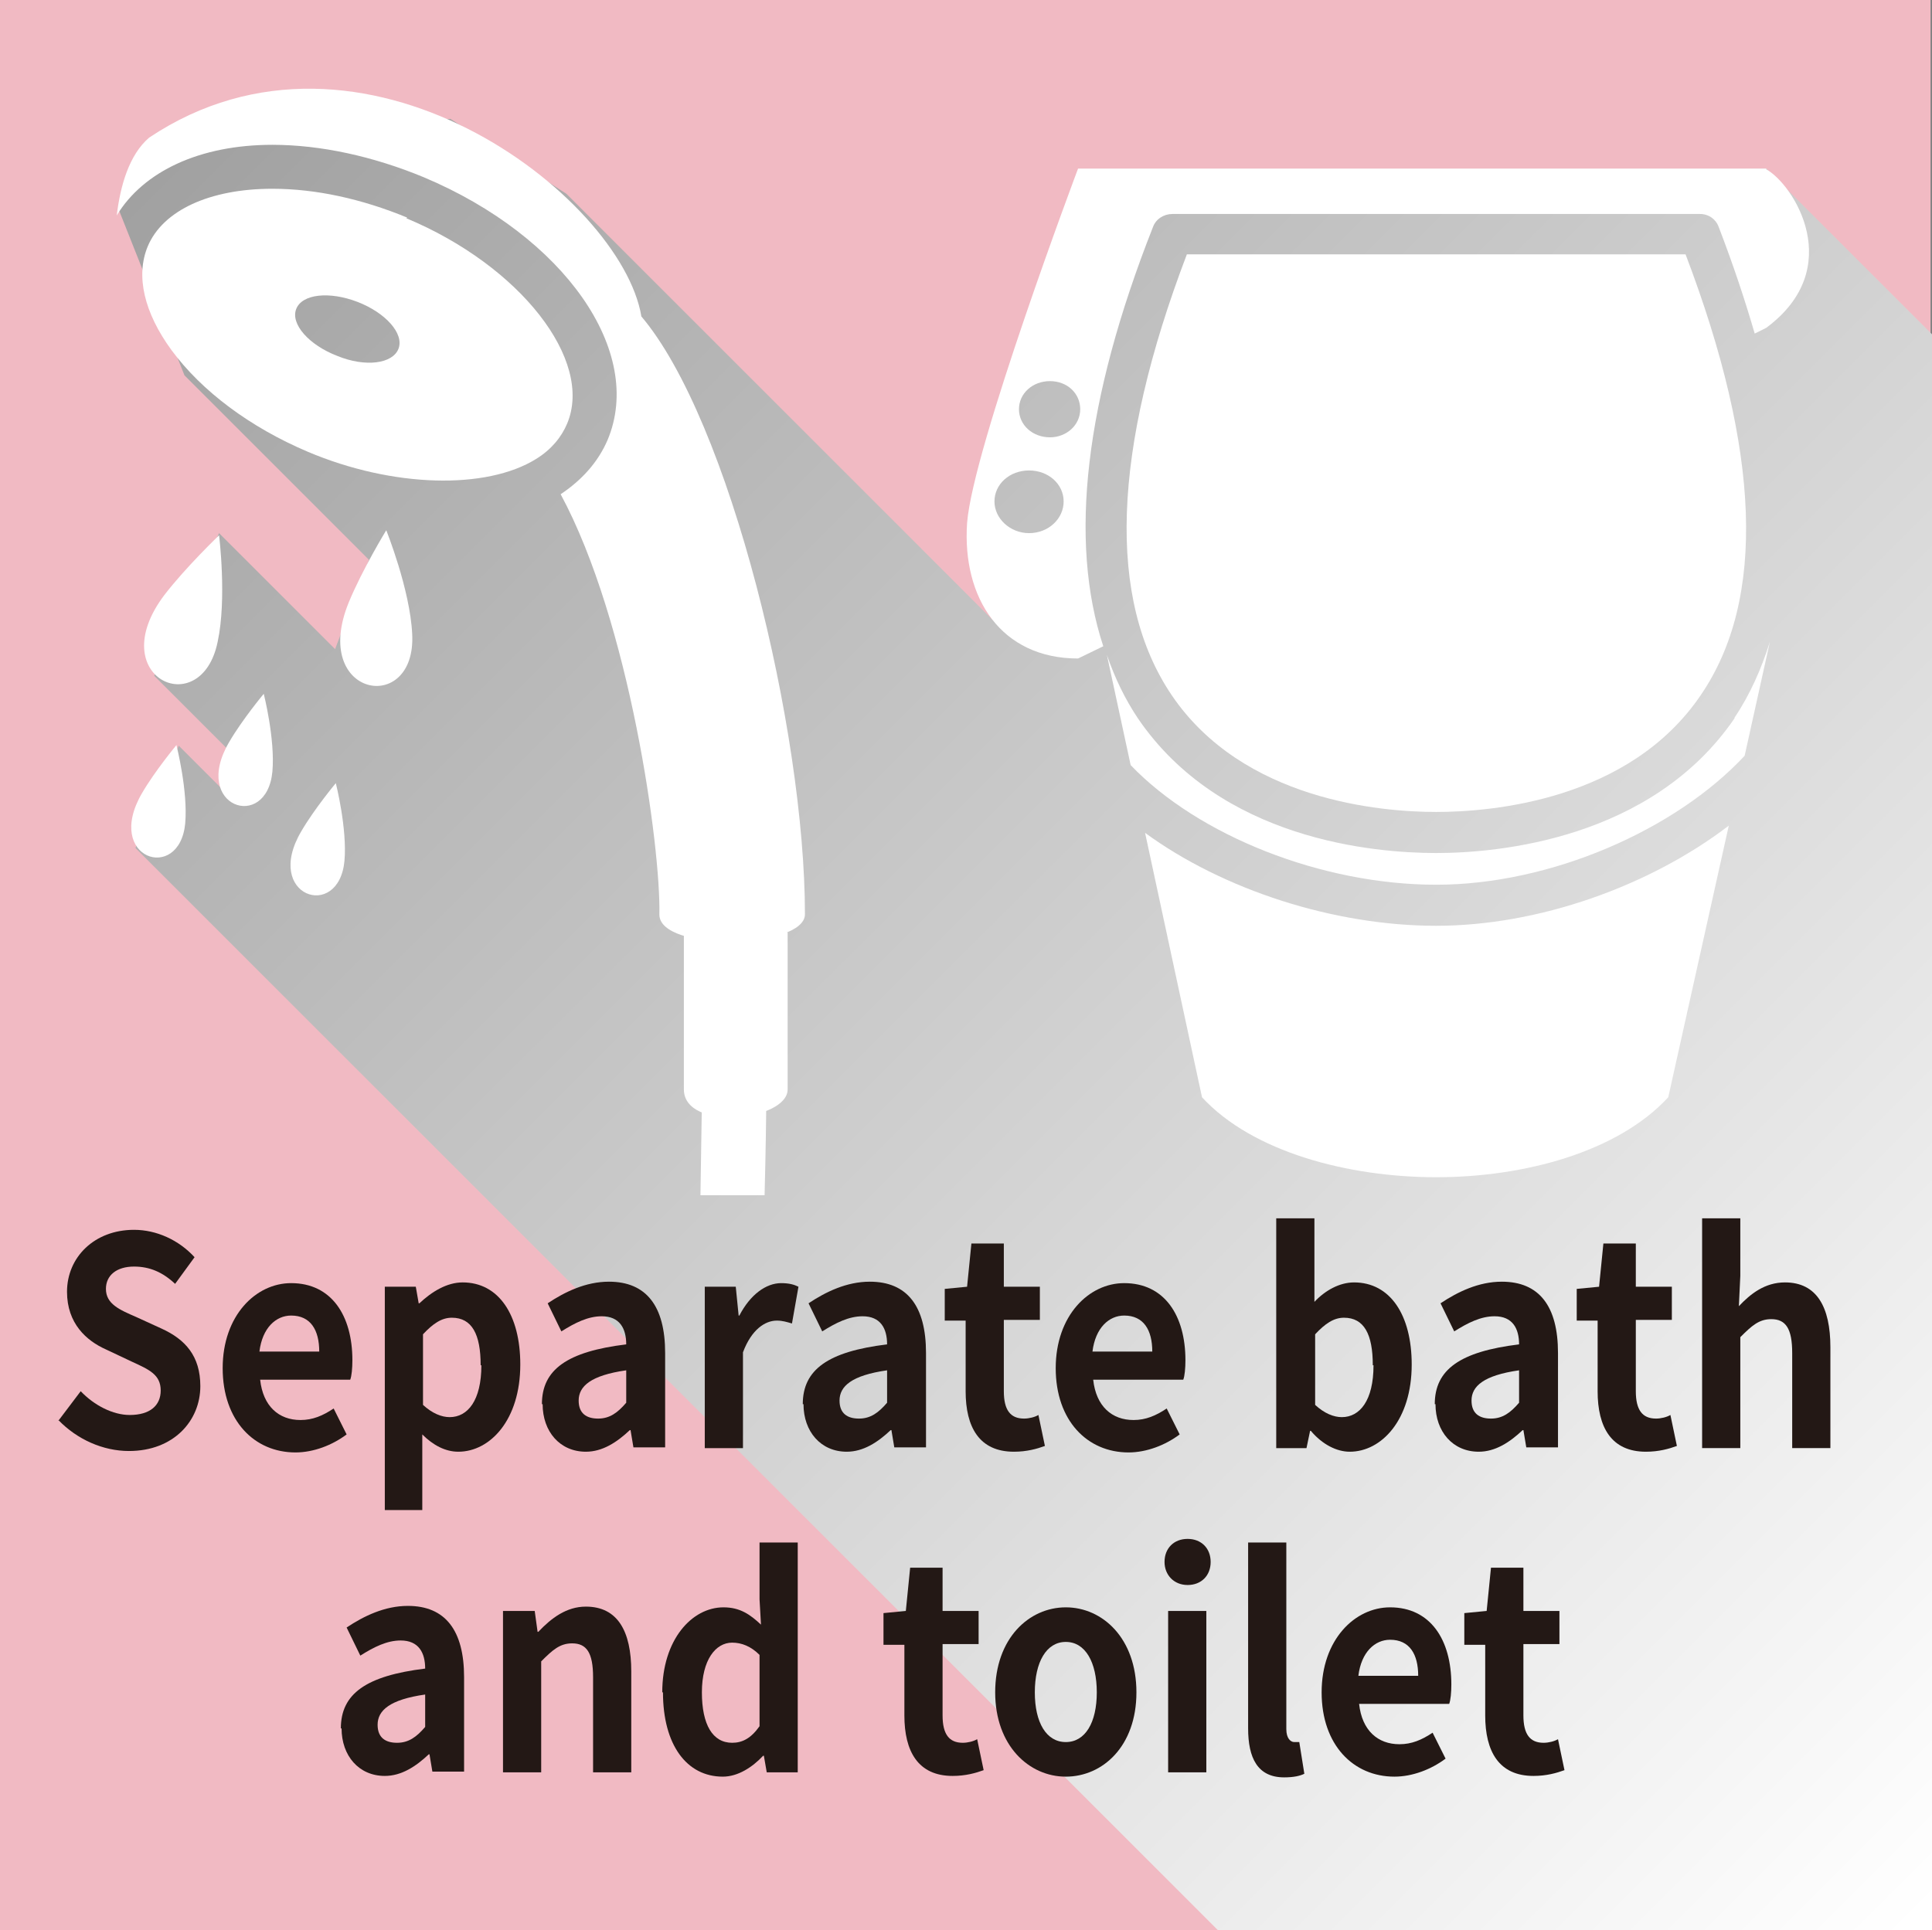
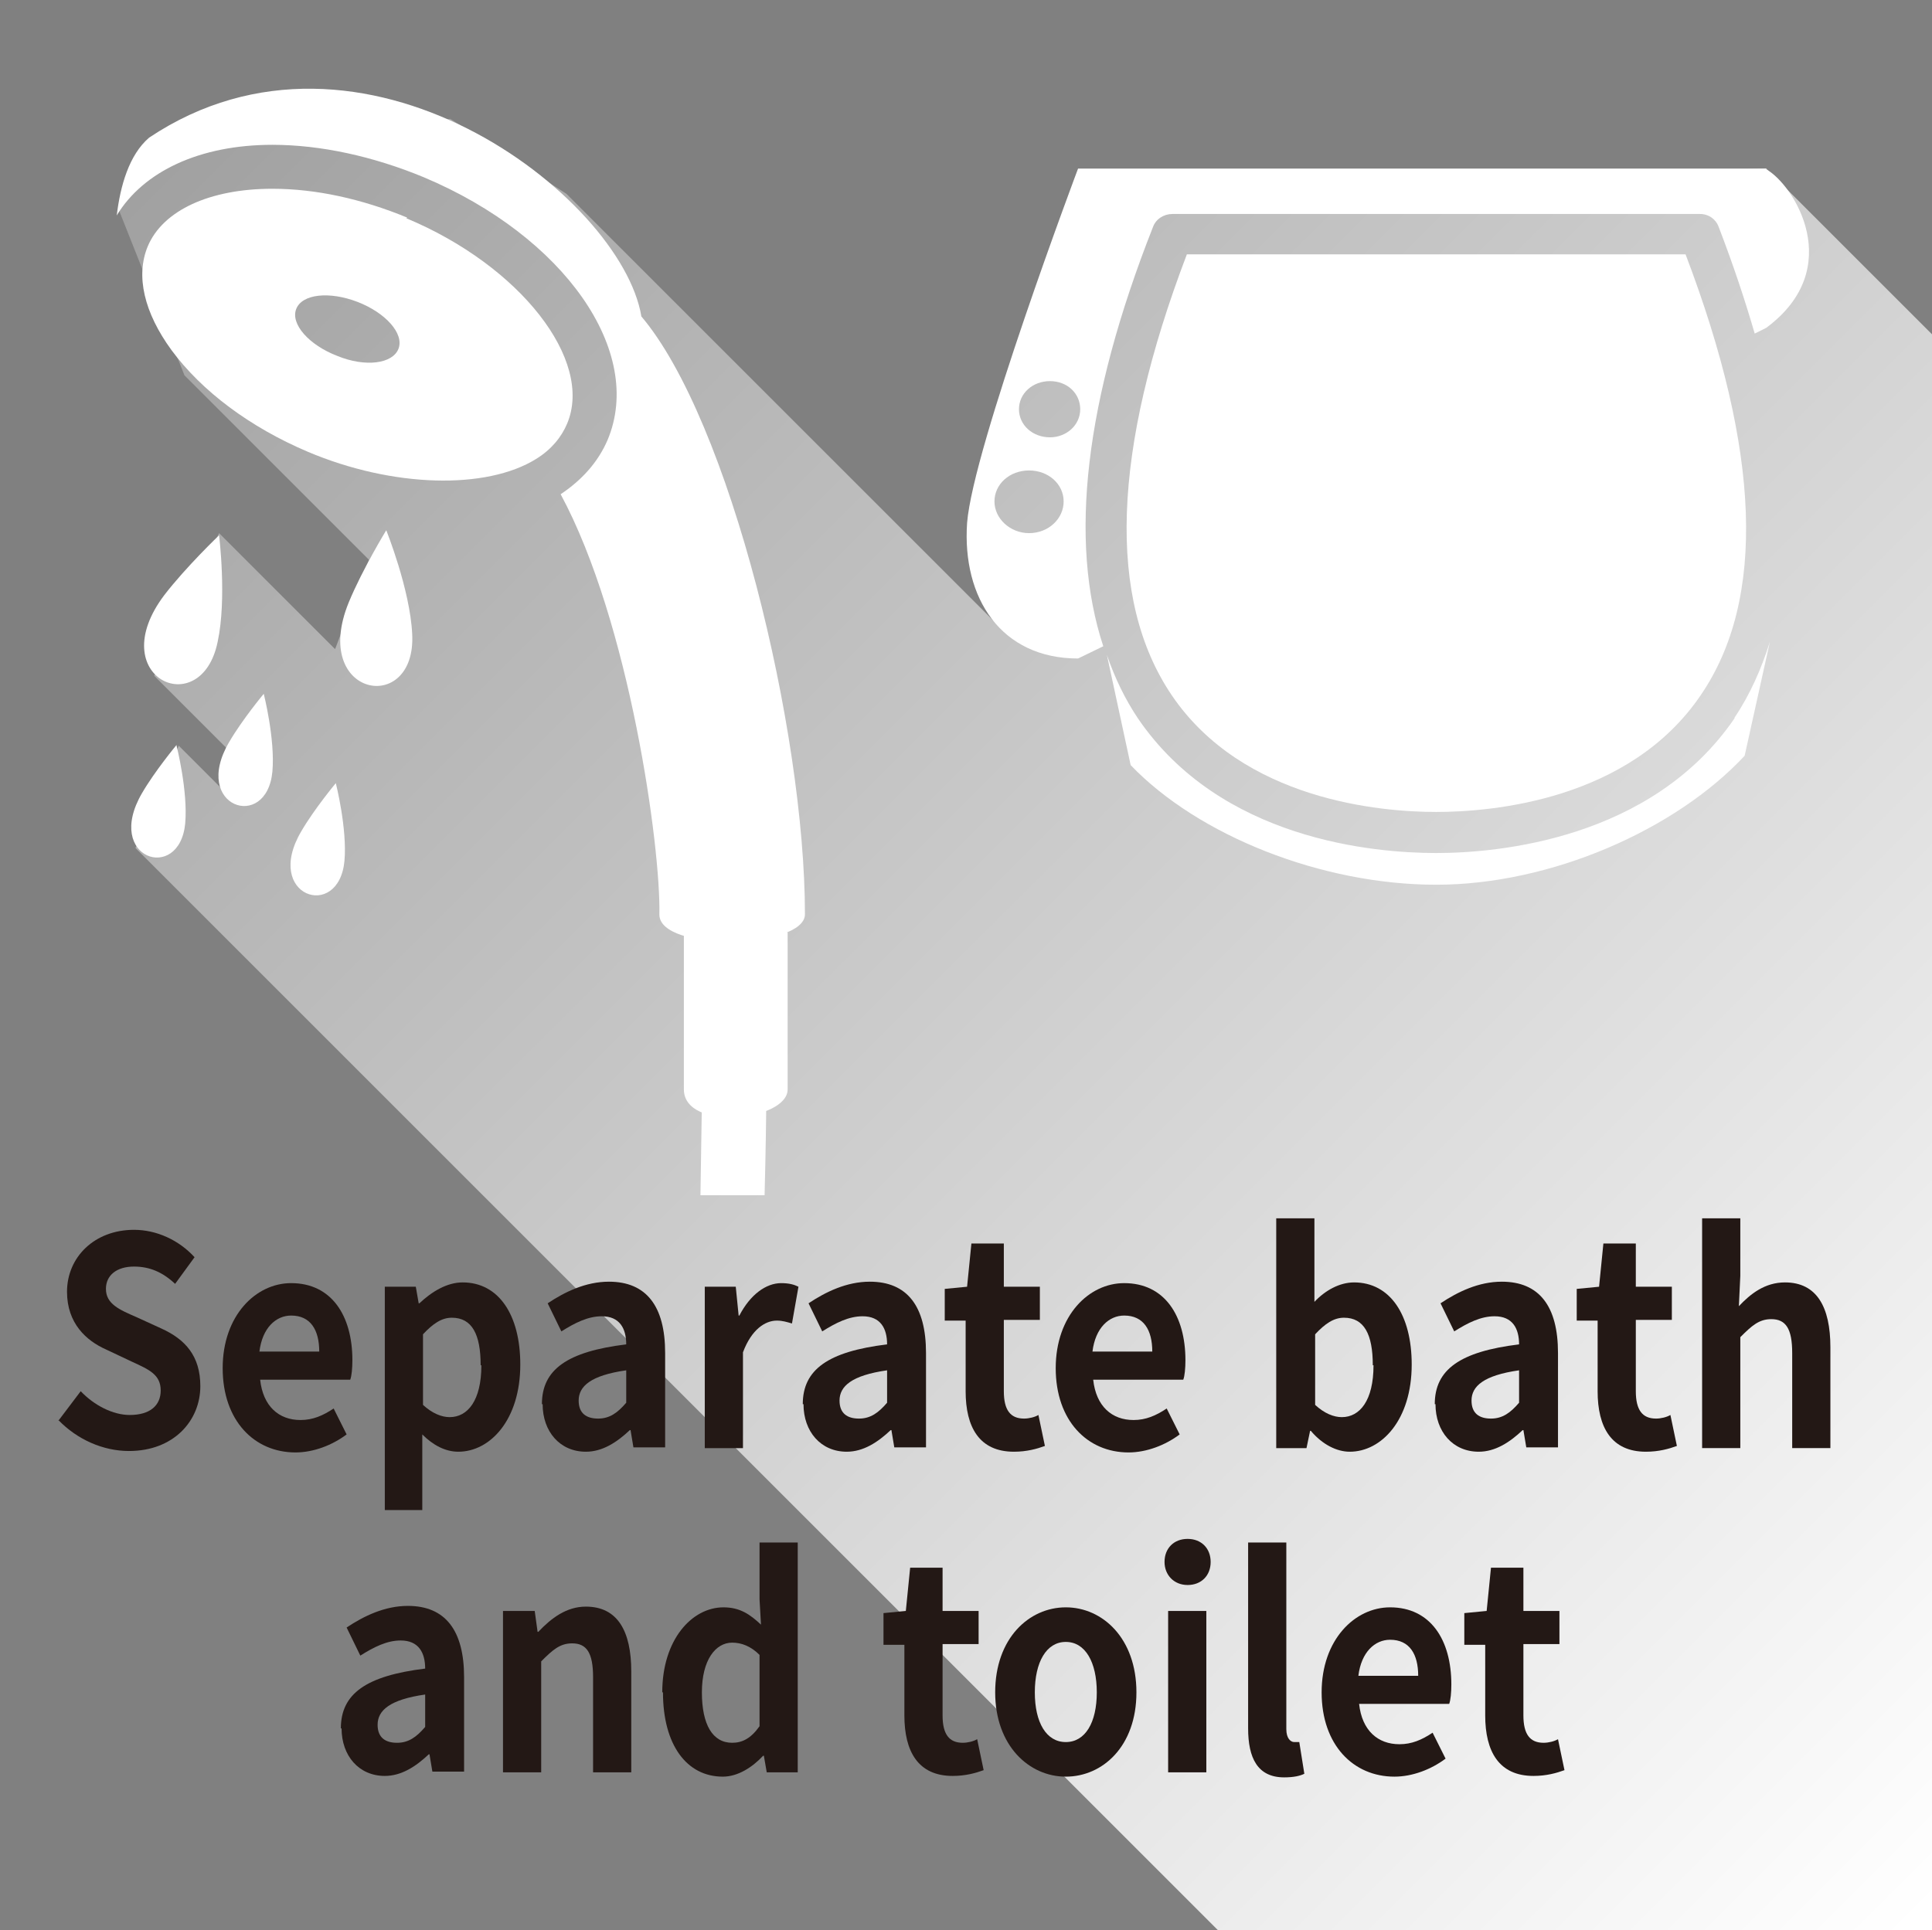
<svg xmlns="http://www.w3.org/2000/svg" viewBox="0 0 26.81 26.79">
  <rect x="0" y="0" width="26.81" height="26.79" fill="#808080" stroke="none" />
  <defs>
    <style>
      .cls-1 {
        fill: #f1bac3;
      }

      .cls-2, .cls-3 {
        fill: #fff;
      }

      .cls-3 {
        fill-rule: evenodd;
      }

      .cls-4 {
        isolation: isolate;
      }

      .cls-5 {
        fill: url(#_規グラデーションスウォッチ_1);
        mix-blend-mode: multiply;
      }

      .cls-6 {
        fill: #231815;
      }
    </style>
    <linearGradient id="_規グラデーションスウォッチ_1" data-name="新規グラデーションスウォッチ 1" x1="3.29" y1="-2.86" x2="29.72" y2="23.58" gradientTransform="matrix(1, 0, 0, 1, 0, 0)" gradientUnits="userSpaceOnUse">
      <stop offset="0" stop-color="#999" />
      <stop offset="1" stop-color="#fff" />
    </linearGradient>
  </defs>
  <g class="cls-4">
    <g id="_イヤー_2" data-name="レイヤー 2">
      <g id="_イヤー_1-2" data-name="レイヤー 1">
        <g>
-           <rect class="cls-1" width="26.79" height="26.79" />
          <polygon class="cls-5" points="24.51 2.34 26.81 4.64 26.81 26.79 16.9 26.79 1.88 11.77 2.48 10.35 3.14 11.01 3.14 10.38 2.14 9.38 3.04 7.4 4.65 9.01 5.12 7.77 2.56 5.21 1.64 2.89 2.41 1.92 6.25 1.65 7.86 2.69 13.78 8.61 13.58 7.24 14.48 4.39 15.82 2.59 24.51 2.34" />
          <g>
            <path class="cls-2" d="M9.72,16.59c.02-1.16,.03-2.03,.03-2.03h.89s0,.87-.03,2.03" />
            <path class="cls-2" d="M10.93,12.94v2.18c0,.44-1.44,.59-1.44,0v-2.18" />
            <path class="cls-2" d="M8.9,4.39C8.62,2.72,5.02-.06,2.07,1.91c-.28,.24-.4,.67-.45,1.08,.37-.61,1.15-.98,2.16-.98,.67,0,1.4,.16,2.1,.45,1.95,.82,3.07,2.42,2.55,3.65-.13,.3-.35,.55-.65,.75,.96,1.78,1.39,4.91,1.37,5.83-.01,.53,2.02,.48,2.02,0,0-2.54-1.04-6.86-2.28-8.31Z" />
            <path class="cls-2" d="M5.65,3.02c-.63-.26-1.27-.4-1.87-.4-.87,0-1.52,.3-1.73,.8-.17,.41-.05,.92,.33,1.44,.42,.57,1.09,1.07,1.89,1.41,1.18,.5,2.48,.53,3.17,.1,.21-.13,.35-.3,.43-.49,.37-.88-.65-2.19-2.23-2.85Zm-.12,1.82c-.08,.21-.46,.26-.85,.1-.39-.15-.65-.44-.57-.65,.08-.21,.46-.25,.85-.1,.39,.15,.65,.44,.57,.65Z" />
            <path class="cls-3" d="M2.45,10.34s-.3,.36-.48,.67c-.53,.91,.52,1.25,.6,.42,.04-.45-.12-1.08-.12-1.08h0Zm2.21,.53s-.3,.36-.48,.67c-.53,.9,.52,1.25,.6,.41,.04-.45-.12-1.08-.12-1.08h0Zm-1-1.24s-.3,.36-.48,.67c-.53,.9,.52,1.25,.6,.41,.04-.45-.12-1.08-.12-1.08h0Zm-.62-2.2s-.46,.44-.76,.83c-.86,1.14,.51,1.77,.74,.65,.13-.6,.02-1.48,.02-1.48h0Zm2.32-.07s-.33,.54-.52,1c-.54,1.32,.94,1.58,.88,.44-.03-.62-.36-1.44-.36-1.44h0Z" />
          </g>
          <g>
            <g>
-               <path class="cls-2" d="M15.89,11.56l.79,3.67c.7,.76,2.03,1.11,3.25,1.11,1.22,0,2.52-.35,3.22-1.11l.84-3.77c-1.1,.84-2.64,1.39-4.06,1.39s-2.96-.5-4.04-1.29Z" />
              <path class="cls-2" d="M24.07,9.97c-1.15,1.68-3.28,1.87-4.14,1.87s-2.99-.18-4.14-1.87c-.18-.27-.32-.56-.43-.88h0l.33,1.53c.94,.98,2.65,1.66,4.24,1.66s3.32-.76,4.28-1.79l.35-1.58c-.12,.38-.28,.74-.49,1.05Z" />
              <path class="cls-2" d="M24.51,2.34H14.96s-1.46,3.88-1.54,4.92c-.07,1.04,.47,1.88,1.54,1.88l.35-.17c-.48-1.46-.26-3.41,.69-5.82,.04-.11,.15-.18,.27-.18h7.32c.12,0,.22,.07,.26,.18,.2,.52,.36,1,.5,1.48l.16-.08c1.12-.83,.38-1.99,0-2.2ZM14.28,7.4c-.26,0-.48-.2-.48-.44s.21-.43,.48-.43,.48,.19,.48,.43-.21,.44-.48,.44Zm.29-1.33c-.24,0-.43-.17-.43-.39s.19-.39,.43-.39,.42,.17,.42,.39-.19,.39-.42,.39Z" />
            </g>
            <path class="cls-2" d="M16.47,3.53c-1.04,2.73-1.11,4.79-.21,6.12,.99,1.46,2.9,1.62,3.67,1.62s2.68-.16,3.67-1.62c.91-1.33,.83-3.39-.21-6.12h-6.93Z" />
          </g>
          <g>
            <path class="cls-6" d="M.81,19.72l.31-.41c.19,.2,.45,.33,.68,.33,.28,0,.43-.13,.43-.34,0-.22-.16-.29-.4-.4l-.36-.17c-.27-.12-.54-.36-.54-.8,0-.48,.38-.86,.93-.86,.31,0,.62,.14,.84,.38l-.27,.37c-.17-.16-.35-.24-.57-.24-.24,0-.39,.12-.39,.31,0,.21,.19,.29,.42,.39l.35,.16c.33,.15,.54,.38,.54,.8,0,.48-.37,.9-.99,.9-.36,0-.72-.16-.98-.43Z" />
            <path class="cls-6" d="M3.09,18.99c0-.73,.46-1.18,.95-1.18,.56,0,.85,.45,.85,1.07,0,.11-.01,.22-.03,.27h-1.25c.04,.37,.26,.56,.56,.56,.17,0,.31-.06,.46-.16l.18,.36c-.2,.15-.46,.25-.71,.25-.57,0-1.01-.44-1.01-1.17Zm1.34-.23c0-.3-.12-.5-.39-.5-.21,0-.4,.17-.44,.5h.83Z" />
            <path class="cls-6" d="M5.33,17.86h.44l.04,.23h.01c.17-.16,.38-.29,.6-.29,.5,0,.8,.45,.8,1.14,0,.77-.42,1.21-.86,1.21-.18,0-.35-.09-.5-.24v1.05h-.52v-3.1Zm1.34,1.09c0-.43-.12-.66-.4-.66-.14,0-.26,.08-.4,.23v.98c.13,.12,.26,.17,.37,.17,.25,0,.44-.23,.44-.72Z" />
            <path class="cls-6" d="M7.52,19.49c0-.48,.35-.73,1.17-.83,0-.22-.09-.39-.34-.39-.19,0-.37,.09-.56,.21l-.19-.39c.24-.16,.53-.3,.85-.3,.52,0,.78,.34,.78,.99v1.31h-.44l-.04-.24h-.01c-.18,.17-.38,.3-.61,.3-.36,0-.6-.28-.6-.66Zm1.17-.02v-.45c-.49,.07-.66,.22-.66,.42,0,.18,.11,.25,.27,.25s.27-.08,.39-.22Z" />
            <path class="cls-6" d="M9.77,17.86h.44l.04,.4h.01c.15-.29,.37-.45,.58-.45,.11,0,.18,.02,.24,.05l-.09,.51c-.07-.02-.13-.04-.21-.04-.16,0-.35,.12-.47,.44v1.33h-.53v-2.24Z" />
            <path class="cls-6" d="M11.14,19.49c0-.48,.35-.73,1.17-.83,0-.22-.09-.39-.34-.39-.19,0-.37,.09-.56,.21l-.19-.39c.24-.16,.53-.3,.85-.3,.52,0,.78,.34,.78,.99v1.31h-.44l-.04-.24h-.01c-.18,.17-.38,.3-.61,.3-.36,0-.6-.28-.6-.66Zm1.17-.02v-.45c-.49,.07-.66,.22-.66,.42,0,.18,.11,.25,.27,.25s.27-.08,.39-.22Z" />
            <path class="cls-6" d="M13.4,19.32v-.99h-.29v-.44l.31-.03,.06-.6h.45v.6h.5v.46h-.5v.99c0,.26,.09,.38,.28,.38,.07,0,.15-.02,.2-.05l.09,.43c-.11,.04-.25,.08-.43,.08-.48,0-.67-.34-.67-.84Z" />
            <path class="cls-6" d="M14.65,18.99c0-.73,.46-1.18,.95-1.18,.56,0,.85,.45,.85,1.07,0,.11-.01,.22-.03,.27h-1.25c.04,.37,.26,.56,.56,.56,.17,0,.31-.06,.46-.16l.18,.36c-.2,.15-.46,.25-.71,.25-.57,0-1.01-.44-1.01-1.17Zm1.34-.23c0-.3-.12-.5-.39-.5-.21,0-.4,.17-.44,.5h.83Z" />
            <path class="cls-6" d="M18.19,19.86h-.01l-.05,.24h-.42v-3.19h.53v1.16c.15-.16,.35-.27,.55-.27,.5,0,.8,.45,.8,1.14,0,.77-.42,1.21-.86,1.21-.18,0-.38-.1-.54-.29Zm.86-.91c0-.43-.12-.66-.4-.66-.14,0-.26,.08-.4,.23v.98c.13,.12,.26,.17,.37,.17,.25,0,.44-.23,.44-.72Z" />
            <path class="cls-6" d="M19.91,19.49c0-.48,.35-.73,1.17-.83,0-.22-.09-.39-.34-.39-.19,0-.37,.09-.56,.21l-.19-.39c.24-.16,.53-.3,.85-.3,.52,0,.78,.34,.78,.99v1.31h-.44l-.04-.24h-.01c-.18,.17-.38,.3-.61,.3-.36,0-.6-.28-.6-.66Zm1.17-.02v-.45c-.49,.07-.66,.22-.66,.42,0,.18,.11,.25,.27,.25s.27-.08,.39-.22Z" />
            <path class="cls-6" d="M22.17,19.32v-.99h-.29v-.44l.31-.03,.06-.6h.45v.6h.5v.46h-.5v.99c0,.26,.09,.38,.28,.38,.07,0,.15-.02,.2-.05l.09,.43c-.11,.04-.25,.08-.43,.08-.48,0-.67-.34-.67-.84Z" />
            <path class="cls-6" d="M23.62,16.91h.53v.8l-.02,.42c.16-.17,.36-.33,.64-.33,.44,0,.63,.34,.63,.9v1.4h-.53v-1.32c0-.34-.09-.47-.29-.47-.17,0-.27,.09-.43,.25v1.54h-.53v-3.19Z" />
            <path class="cls-6" d="M4.73,23.99c0-.48,.35-.73,1.17-.83,0-.22-.09-.39-.34-.39-.19,0-.37,.09-.56,.21l-.19-.39c.24-.16,.53-.3,.85-.3,.52,0,.78,.34,.78,.99v1.31h-.44l-.04-.24h-.01c-.18,.17-.38,.3-.61,.3-.36,0-.6-.28-.6-.66Zm1.17-.02v-.45c-.49,.07-.66,.22-.66,.42,0,.18,.11,.25,.27,.25s.27-.08,.39-.22Z" />
            <path class="cls-6" d="M6.98,22.36h.44l.04,.29h.01c.18-.19,.39-.35,.66-.35,.44,0,.63,.34,.63,.9v1.4h-.53v-1.32c0-.34-.09-.47-.29-.47-.17,0-.27,.09-.43,.25v1.54h-.53v-2.24Z" />
            <path class="cls-6" d="M9.19,23.49c0-.73,.41-1.18,.85-1.18,.23,0,.37,.1,.52,.24l-.02-.35v-.79h.53v3.19h-.43l-.04-.23h-.01c-.15,.16-.35,.29-.56,.29-.5,0-.83-.44-.83-1.17Zm1.35,.46v-.98c-.12-.12-.25-.17-.38-.17-.23,0-.42,.24-.42,.69s.15,.7,.42,.7c.14,0,.26-.06,.38-.23Z" />
            <path class="cls-6" d="M12.55,23.82v-.99h-.29v-.44l.31-.03,.06-.6h.45v.6h.5v.46h-.5v.99c0,.26,.09,.38,.28,.38,.07,0,.15-.02,.2-.05l.09,.43c-.11,.04-.25,.08-.43,.08-.48,0-.67-.34-.67-.84Z" />
            <path class="cls-6" d="M13.81,23.49c0-.75,.47-1.18,.98-1.18s.98,.43,.98,1.18-.47,1.17-.98,1.17-.98-.43-.98-1.17Zm1.41,0c0-.42-.16-.7-.43-.7s-.43,.28-.43,.7,.16,.69,.43,.69,.43-.27,.43-.69Z" />
            <path class="cls-6" d="M16.16,21.68c0-.19,.13-.32,.32-.32s.32,.13,.32,.32-.13,.32-.32,.32-.32-.14-.32-.32Zm.05,.68h.53v2.24h-.53v-2.24Z" />
            <path class="cls-6" d="M17.32,23.97v-2.56h.53v2.59c0,.13,.06,.18,.11,.18,.02,0,.04,0,.07,0l.07,.44c-.06,.03-.15,.05-.28,.05-.37,0-.5-.27-.5-.68Z" />
            <path class="cls-6" d="M18.34,23.49c0-.73,.46-1.18,.95-1.18,.56,0,.85,.45,.85,1.07,0,.11-.01,.22-.03,.27h-1.25c.04,.37,.26,.56,.56,.56,.17,0,.31-.06,.46-.16l.18,.36c-.2,.15-.46,.25-.71,.25-.57,0-1.01-.44-1.01-1.17Zm1.34-.23c0-.3-.12-.5-.39-.5-.21,0-.4,.17-.44,.5h.83Z" />
            <path class="cls-6" d="M20.61,23.82v-.99h-.29v-.44l.31-.03,.06-.6h.45v.6h.5v.46h-.5v.99c0,.26,.09,.38,.28,.38,.07,0,.15-.02,.2-.05l.09,.43c-.11,.04-.25,.08-.43,.08-.48,0-.67-.34-.67-.84Z" />
          </g>
        </g>
      </g>
    </g>
  </g>
</svg>